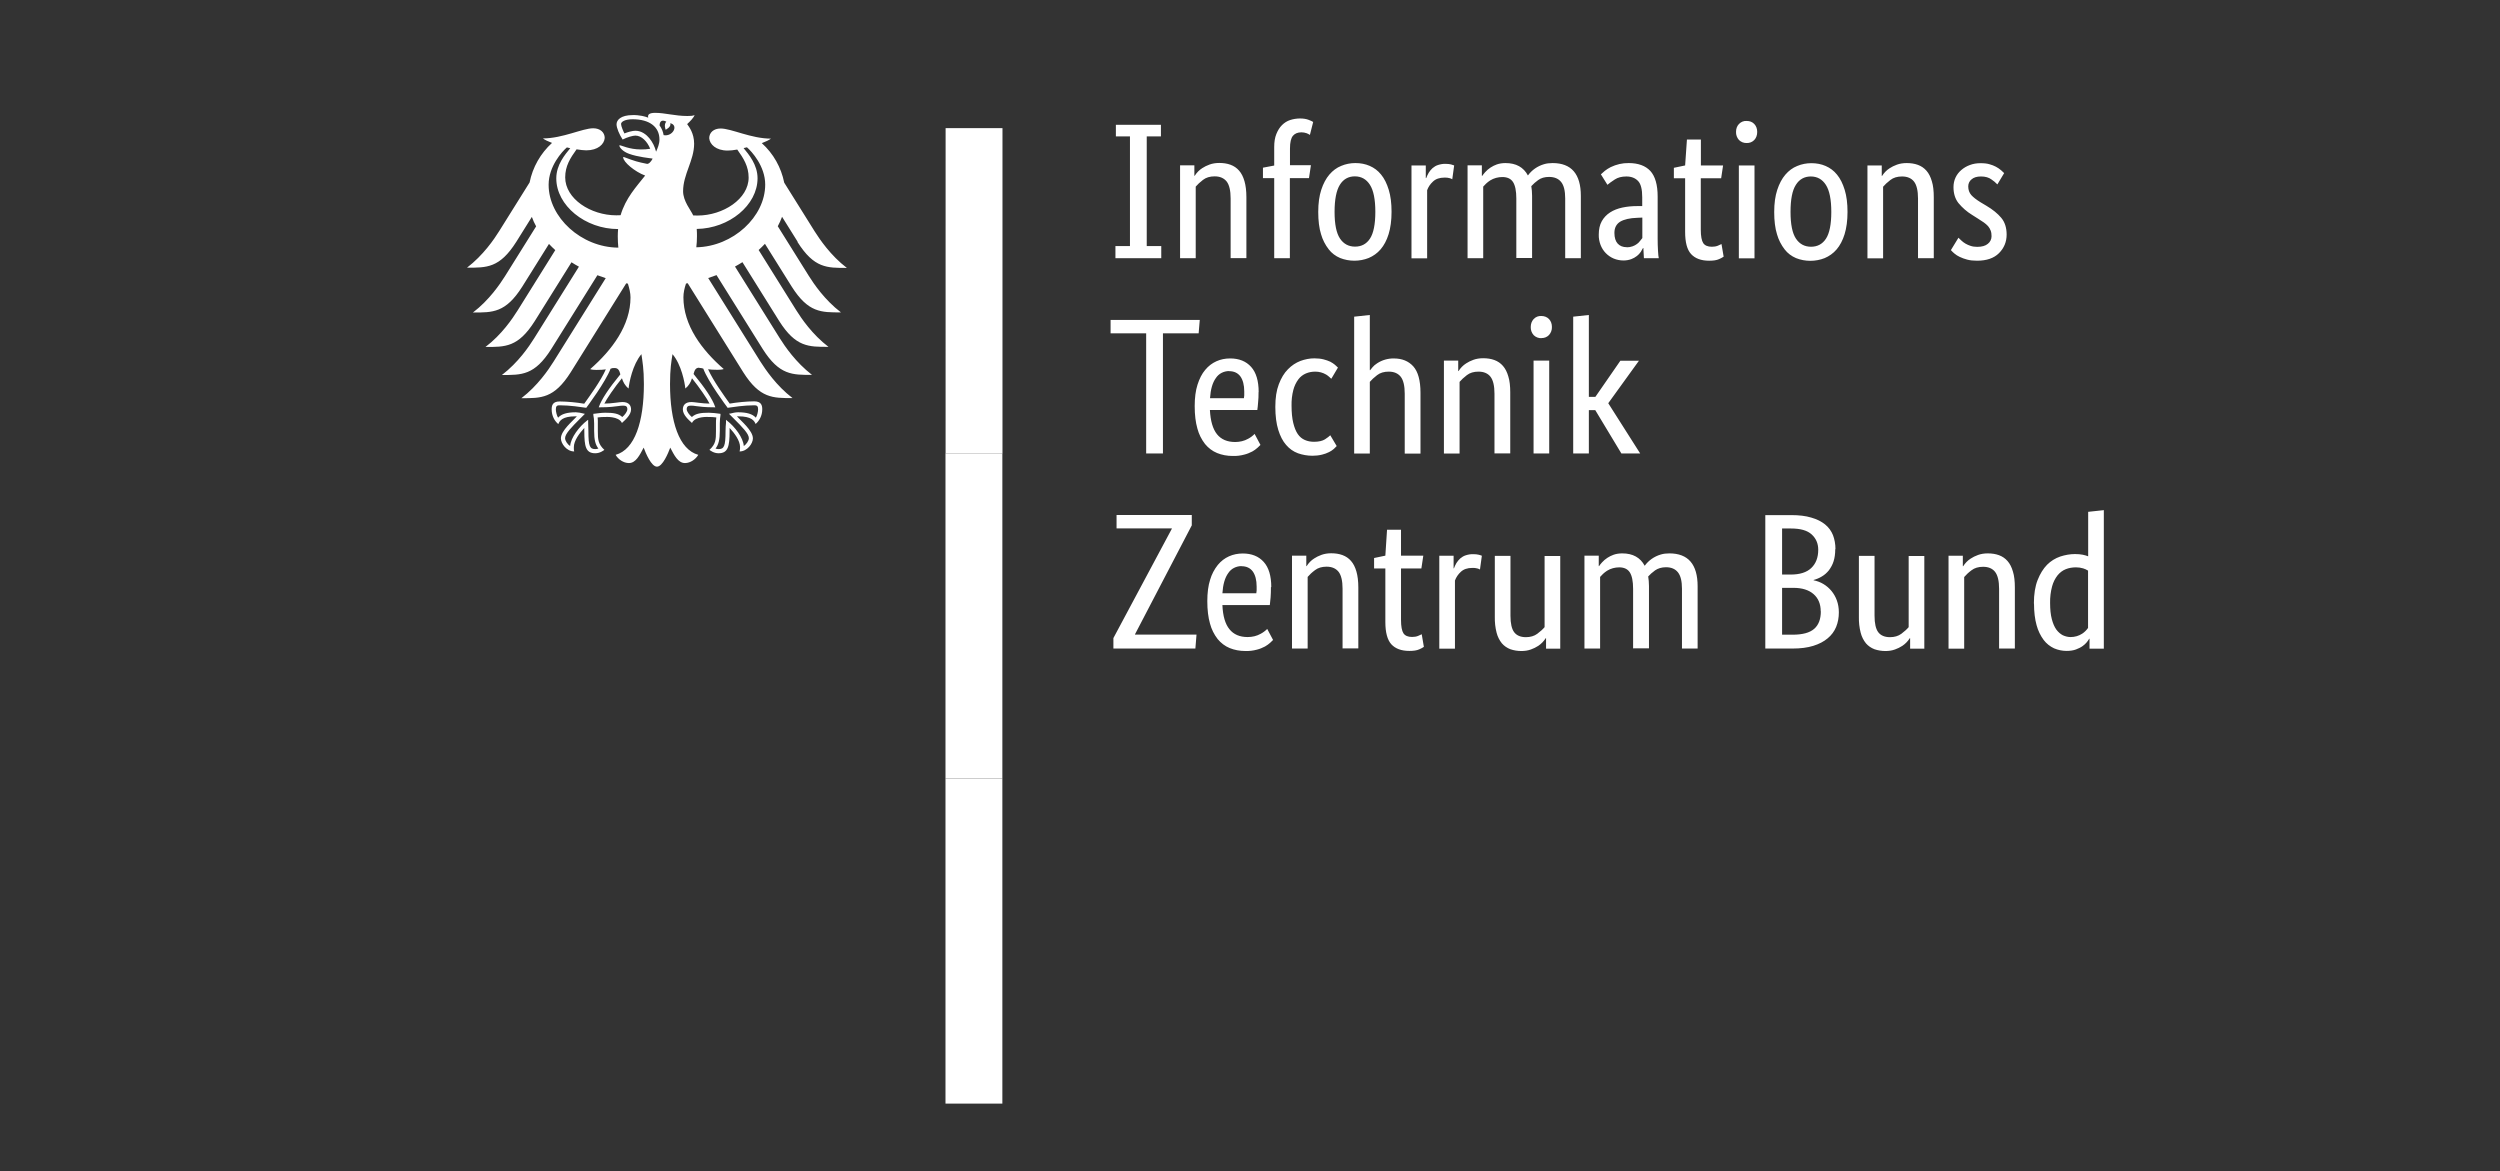
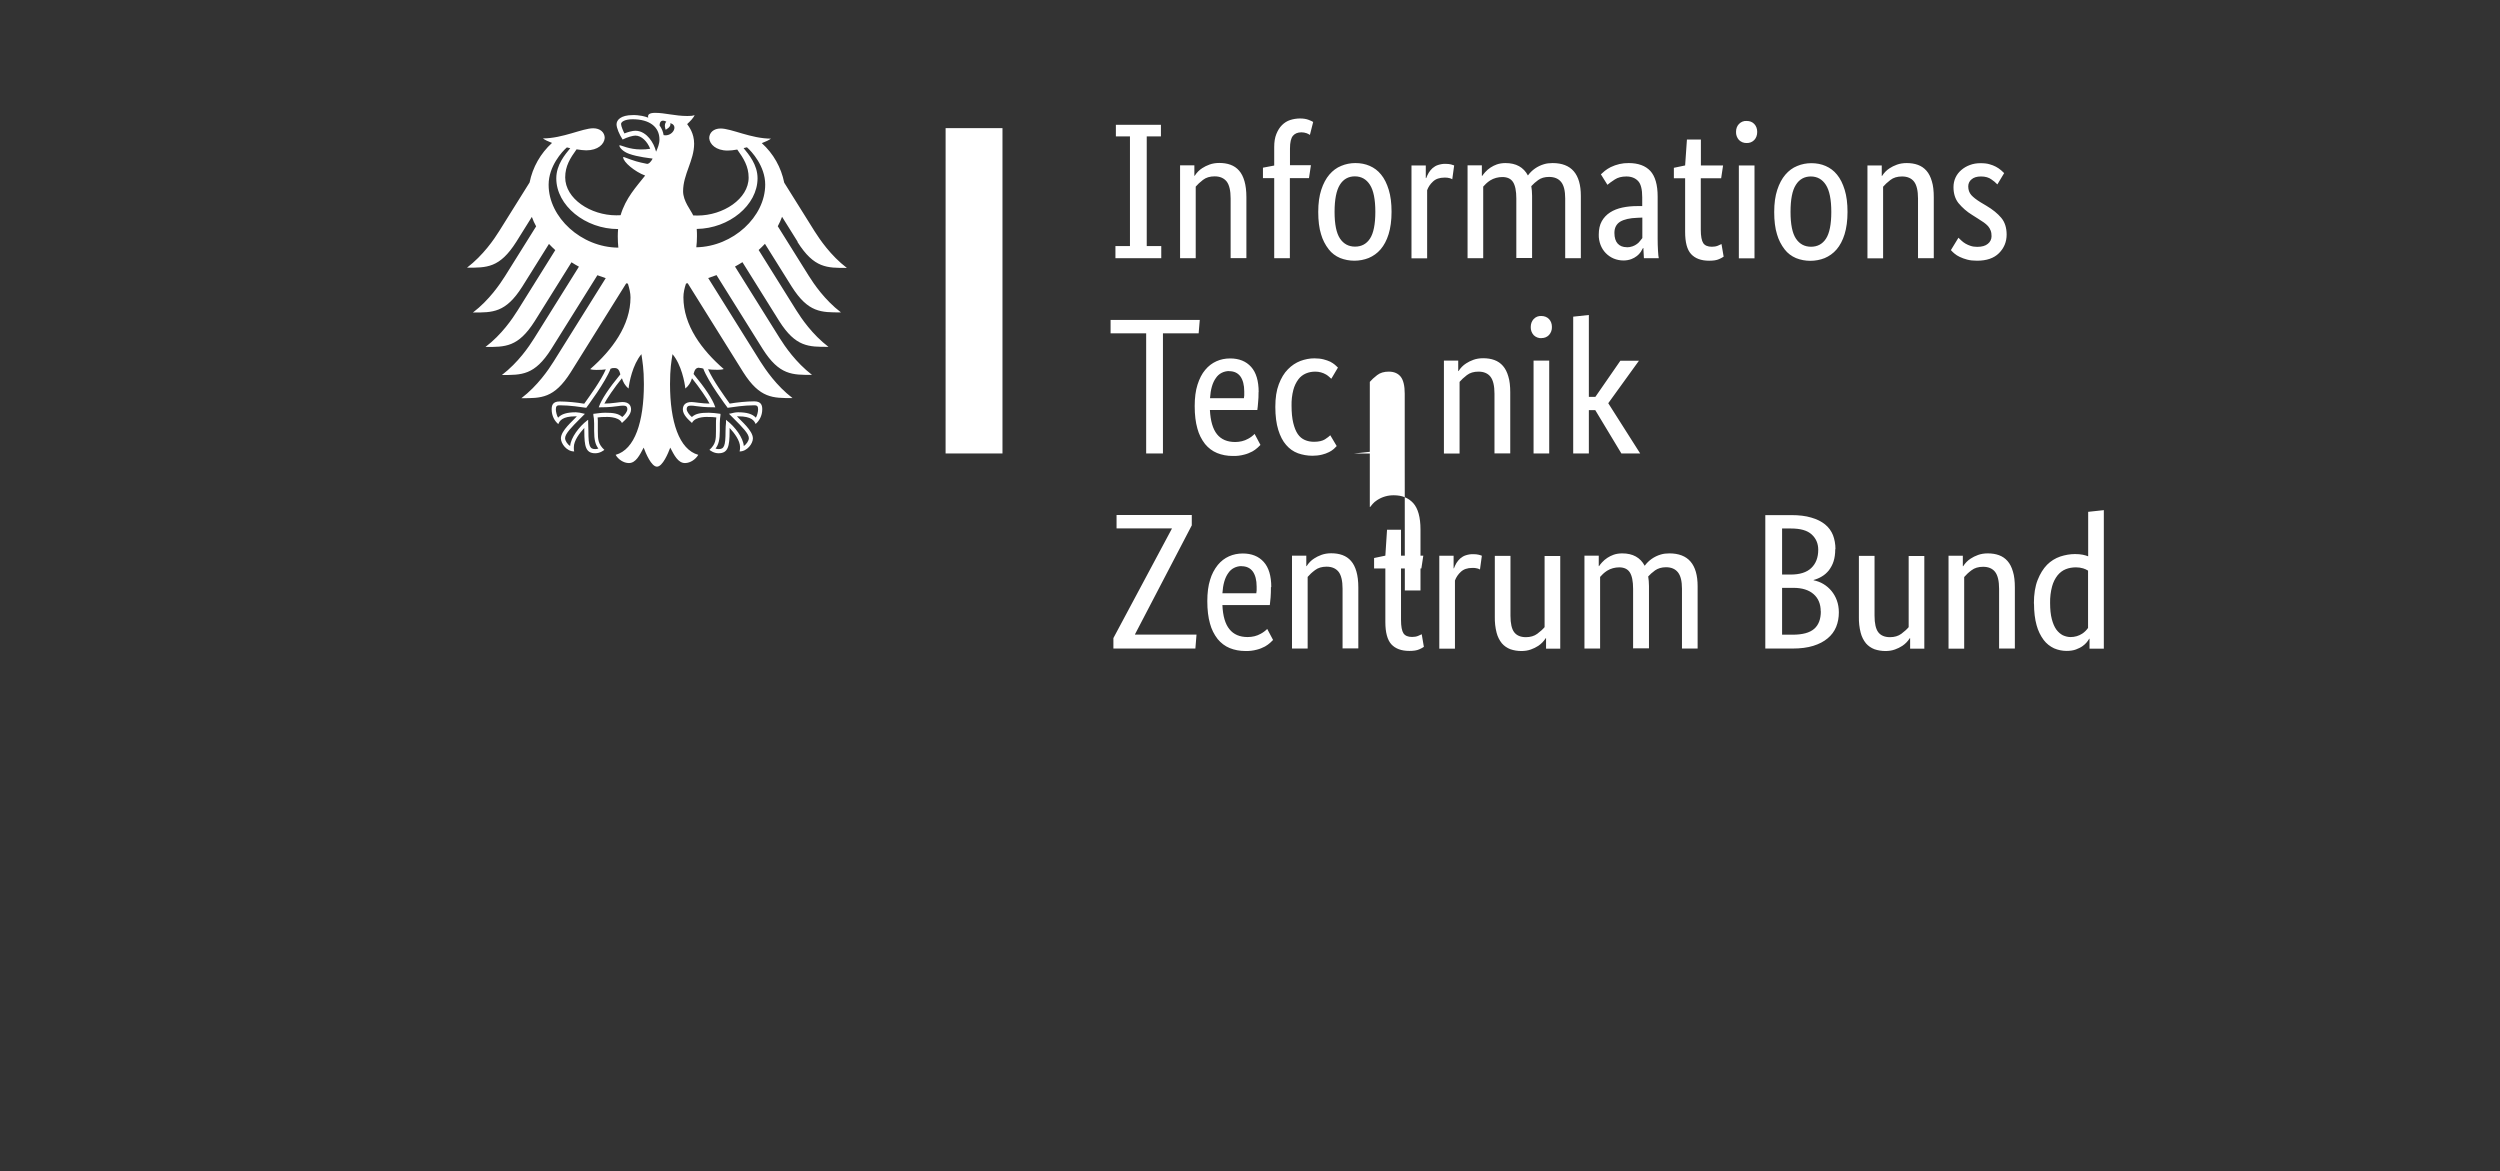
<svg xmlns="http://www.w3.org/2000/svg" id="Ebene_1" viewBox="0 0 222 104">
  <rect x="0" y="0" width="222" height="104" fill="#333333" stroke="none" />
  <defs>
    <style>.cls-1{fill:#fff;stroke-width:0px;}</style>
  </defs>
-   <path class="cls-1" d="m100.35,12.11h-1.26v-1.03h4v1.03h-1.26v9.74h1.29v1.08h-4.07v-1.08h1.29v-9.74Zm8.93,10.82v-5.31c0-.7-.12-1.2-.35-1.5-.24-.3-.59-.46-1.07-.46-.41,0-.76.1-1.03.31-.27.21-.49.41-.65.6v6.36h-1.39v-8.25h1.27v.93h.03c.17-.27.4-.51.67-.68.18-.12.4-.23.65-.32.25-.09.54-.14.86-.14.37,0,.7.05,1,.16.3.11.55.28.76.52.21.24.37.55.48.94.11.38.17.86.17,1.42v5.41h-1.39Zm6.94-7.11h-1.68v7.11h-1.39v-7.11h-1v-.93l1-.19v-1.65c0-.45.06-.83.19-1.15s.29-.58.5-.79c.21-.21.45-.36.72-.45.28-.09.58-.14.88-.14.3,0,.55.04.76.12.21.08.34.14.41.19l-.29,1.15c-.09-.06-.19-.11-.29-.15-.15-.05-.3-.08-.46-.08-.33,0-.58.1-.76.31-.17.21-.26.58-.26,1.13v1.48h1.86l-.17,1.13Zm.84,2.99c0-.76.09-1.41.27-1.96.18-.55.42-1,.72-1.35s.65-.61,1.05-.77c.4-.17.83-.25,1.26-.25.46,0,.88.08,1.27.25.39.17.73.42,1.01.77.29.35.51.8.68,1.35.17.55.25,1.2.25,1.96s-.09,1.43-.26,1.98c-.17.55-.41,1-.71,1.35-.3.35-.66.6-1.06.77-.4.16-.84.24-1.27.24-.44,0-.87-.08-1.27-.24-.4-.17-.75-.43-1.01-.77-.31-.4-.54-.85-.68-1.34-.17-.54-.25-1.21-.25-1.98Zm5.07,0c0-1.1-.16-1.9-.48-2.4s-.77-.75-1.34-.75-1.02.25-1.33.75c-.31.5-.47,1.3-.47,2.4s.16,1.89.48,2.37.77.72,1.34.72,1.02-.24,1.33-.72c.31-.48.47-1.27.47-2.37h0Zm6.82-2.9c-.07-.04-.15-.07-.22-.09-.15-.04-.31-.06-.46-.05-.44,0-.78.12-1.02.35-.25.23-.42.49-.52.77v6.05h-1.39v-8.25h1.27v1.12h.04c.06-.16.13-.32.22-.47.09-.15.21-.29.34-.41.14-.12.3-.22.49-.28.22-.07.45-.11.68-.1.19,0,.35.02.47.05.12.03.21.06.28.09l-.17,1.24Zm5.7,7.03v-5.31c0-.68-.1-1.16-.29-1.46-.19-.3-.51-.45-.95-.45-.38,0-.76.1-1.08.3-.13.08-.25.18-.36.28-.1.1-.19.19-.26.27v6.36h-1.39v-8.25h1.27v.93h.04c.06-.09.14-.2.26-.33.28-.31.64-.54,1.03-.68.23-.08.49-.12.77-.12.94,0,1.6.37,1.99,1.1.35-.48.85-.83,1.43-1,.23-.07.48-.1.76-.1,1.67,0,2.51.97,2.51,2.92v5.53h-1.39v-5.31c0-.68-.12-1.16-.36-1.46-.24-.3-.6-.45-1.07-.45-.39,0-.71.09-.97.28-.22.16-.43.34-.61.54.02.13.04.26.05.4.01.14.02.29.02.45v5.53h-1.39Zm7.32-2.1c0-.48.09-.88.27-1.2.18-.32.43-.58.74-.78.31-.2.67-.34,1.09-.43.42-.09.86-.13,1.33-.13h.43v-.79c0-.7-.12-1.18-.37-1.44-.25-.26-.59-.4-1.04-.4-.41,0-.76.09-1.03.27-.27.18-.49.33-.65.47l-.58-.93c.09-.09.21-.19.35-.31.14-.12.32-.22.52-.33.5-.24,1.04-.37,1.6-.36.85,0,1.49.24,1.92.7.43.47.65,1.23.65,2.27v3.76c0,.36.01.7.03,1.04s.04.56.07.68h-1.32l-.05-.91h-.03c-.06.12-.13.24-.2.35-.1.14-.21.26-.34.36-.15.12-.32.21-.5.28-.22.08-.45.12-.69.12-.31,0-.6-.06-.87-.17-.54-.23-.96-.66-1.17-1.21-.11-.29-.17-.61-.16-.92Zm2.49,1.12c.18,0,.35-.03.52-.09.14-.05.27-.12.39-.21.1-.08.2-.16.27-.27.08-.1.14-.18.2-.25v-1.82l-.45.02c-.66.02-1.17.14-1.51.34-.34.21-.52.54-.52,1,0,.42.1.74.29.95.19.21.46.32.81.32h0Zm8.37-6.13h-1.8v4.57c0,.58.08.98.22,1.19s.4.32.76.32c.21,0,.38-.03.53-.09.15-.06.26-.11.33-.15l.19,1.12c-.13.09-.27.16-.41.22-.22.1-.51.14-.88.14-.71,0-1.24-.2-1.6-.59-.36-.39-.53-1.05-.53-1.97v-4.76h-1v-.93l1-.21.16-2.3h1.24v2.3h1.97l-.17,1.13h0Zm2.97,7.11h-1.39v-8.25h1.39v8.25Zm-.69-10.24c-.26.01-.51-.09-.69-.27-.18-.2-.27-.46-.26-.72,0-.29.09-.52.26-.7.18-.19.43-.29.69-.27.27,0,.5.09.67.27.17.18.26.42.26.7,0,.3-.09.54-.26.72-.17.18-.42.28-.67.27h0Zm2.44,6.12c0-.76.09-1.41.27-1.96.18-.55.42-1,.72-1.35s.65-.61,1.05-.77c.4-.17.83-.25,1.26-.25.46,0,.88.08,1.27.25s.73.42,1.01.77c.29.35.51.8.68,1.35.17.55.25,1.2.25,1.96s-.09,1.43-.26,1.98c-.17.55-.41,1-.71,1.35-.3.35-.66.6-1.06.77-.4.16-.84.24-1.27.24-.44,0-.87-.08-1.27-.24-.4-.17-.75-.43-1.01-.77-.31-.4-.54-.85-.68-1.34-.17-.54-.25-1.21-.25-1.98Zm5.07,0c0-1.1-.16-1.9-.48-2.4s-.77-.75-1.34-.75-1.02.25-1.33.75c-.32.5-.47,1.3-.47,2.4s.16,1.89.48,2.37.77.72,1.34.72,1.02-.24,1.33-.72c.31-.48.47-1.27.47-2.37Zm7.7,4.12v-5.31c0-.7-.12-1.2-.35-1.5-.23-.3-.59-.46-1.07-.46-.41,0-.76.1-1.03.31-.27.21-.49.41-.65.6v6.36h-1.39v-8.25h1.27v.93h.03c.17-.27.4-.51.67-.68.18-.12.4-.23.65-.32.25-.09.54-.14.86-.14.37,0,.7.05,1,.16.3.11.55.28.76.52.21.24.37.55.48.94.12.38.17.86.17,1.42v5.41h-1.39Zm7.03-6.58c-.15-.16-.32-.3-.5-.42-.24-.18-.55-.27-.94-.27-.37,0-.65.09-.84.26-.19.15-.29.38-.29.62,0,.31.09.56.27.77.18.2.45.41.82.64l.52.31c.56.33,1,.69,1.32,1.07.32.38.48.88.48,1.49,0,.65-.23,1.2-.68,1.65-.45.45-1.1.67-1.95.67-.33,0-.63-.03-.88-.1-.23-.06-.45-.14-.66-.24-.17-.08-.33-.18-.47-.3-.11-.09-.21-.19-.31-.3l.67-1.1c.07.07.15.15.25.24.23.22.51.38.82.48.17.06.37.09.6.09.41,0,.73-.09.94-.27.21-.16.33-.41.33-.67,0-.19-.02-.36-.08-.51-.05-.14-.13-.27-.23-.39-.11-.12-.24-.23-.38-.33-.17-.12-.34-.23-.52-.34l-.52-.33c-.46-.28-.87-.64-1.21-1.05-.29-.37-.44-.84-.44-1.41,0-.31.06-.59.18-.85.12-.26.29-.48.51-.67.22-.19.47-.34.77-.45.29-.11.6-.16.94-.16s.6.03.82.1c.37.1.72.28,1.01.53.11.1.2.18.27.25l-.6,1h0Zm-70.92,13.24h-3.16v10.67h-1.49v-10.67h-3.16v-1.19h7.92l-.1,1.19Zm5.33,5.21c0,.36-.01.66-.04.92-.02.26-.04.49-.07.68h-4.21c.05.97.26,1.69.63,2.15.37.46.91.69,1.61.69.41,0,.81-.09,1.16-.29.21-.11.41-.26.57-.43l.52.98c-.06.06-.14.14-.26.25-.14.13-.3.24-.46.33-.23.12-.47.22-.72.28-.33.09-.67.13-1.01.12-.52,0-.98-.09-1.4-.26-.42-.17-.78-.45-1.07-.8-.32-.41-.55-.88-.68-1.37-.16-.56-.24-1.22-.24-2,0-.73.08-1.37.25-1.9.17-.53.39-.97.68-1.31.29-.35.62-.6,1-.77.38-.17.78-.25,1.22-.25.79,0,1.41.25,1.86.75.45.5.67,1.25.67,2.24h0Zm-2.61-1.86c-.47,0-.92.22-1.18.62-.3.41-.47,1.01-.52,1.79h3.01c.01-.08.02-.17.03-.25,0-.12,0-.23,0-.35,0-.57-.12-1.02-.34-1.33-.23-.31-.56-.47-1-.47h0Zm9.05.67c-.05-.05-.11-.1-.16-.15-.09-.08-.18-.15-.28-.21-.29-.17-.62-.26-.96-.26-.29,0-.57.05-.83.16-.26.11-.5.29-.67.52-.21.28-.36.6-.45.94-.12.46-.17.93-.16,1.4,0,.61.05,1.12.15,1.53.1.41.23.74.4.99.17.25.38.42.63.53s.52.16.82.16c.42,0,.75-.08.97-.22s.38-.27.47-.36l.57.96c-.06.07-.14.15-.25.25-.13.11-.27.21-.42.28-.2.1-.41.18-.63.23-.28.07-.56.1-.85.1-.46,0-.89-.08-1.29-.22-.41-.15-.77-.41-1.05-.74-.3-.34-.53-.79-.7-1.34-.17-.55-.26-1.23-.26-2.04s.1-1.46.31-2.01c.21-.55.47-.99.81-1.33.33-.34.7-.58,1.11-.74.41-.15.82-.23,1.23-.23.31,0,.58.03.82.09.23.06.43.13.6.21.17.09.3.18.41.27.11.1.2.18.27.25l-.58.98h0Zm6.54,6.65v-5.31c0-.7-.12-1.2-.35-1.5-.24-.3-.59-.46-1.07-.46-.41,0-.76.1-1.03.31-.27.21-.49.41-.65.6v6.36h-1.39v-12.15l1.39-.15v4.9h.03c.05-.07.12-.16.22-.27.1-.12.23-.23.4-.34.44-.29.96-.44,1.49-.43.72,0,1.29.23,1.72.7.42.47.64,1.25.64,2.34v5.41h-1.39Zm7.97,0v-5.31c0-.7-.12-1.2-.35-1.5-.23-.3-.59-.46-1.07-.46-.41,0-.76.1-1.03.31-.27.21-.49.41-.65.6v6.36h-1.39v-8.25h1.27v.93h.03c.17-.27.4-.51.67-.68.18-.12.4-.23.65-.32.25-.09.54-.14.86-.14.37,0,.7.05,1,.16.3.11.55.28.76.52.21.24.37.55.48.94.12.38.17.86.17,1.42v5.41h-1.39Zm4.86,0h-1.39v-8.25h1.39v8.25Zm-.69-10.24c-.26.01-.51-.09-.69-.27-.18-.2-.27-.46-.26-.72,0-.29.09-.52.26-.71.18-.19.43-.29.69-.27.25,0,.5.09.67.27.17.18.26.42.26.7.01.27-.08.52-.26.72-.17.18-.42.28-.67.27h0Zm5.93,5.77l2.84,4.47h-1.67l-2.32-3.85h-.57v3.85h-1.39v-12.15l1.39-.15v7.27h.58l2.22-3.21h1.65l-2.73,3.78Zm-36.99,10.87l-5.03,9.65v.03h5.46l-.1,1.24h-7.28v-.93l5.19-9.71v-.03h-4.91v-1.19h6.68v.93h0Zm7.04,5.46c0,.36-.01.66-.03.92-.02.26-.05.49-.07.68h-4.21c.04.97.25,1.69.63,2.15.37.46.91.69,1.61.69.41,0,.81-.09,1.16-.29.21-.11.41-.26.58-.43l.52.98-.26.25c-.12.11-.27.22-.46.33-.23.12-.47.22-.72.28-.33.09-.67.13-1.01.12-.52,0-.98-.09-1.4-.26-.42-.17-.78-.45-1.07-.8-.32-.41-.55-.88-.68-1.37-.16-.56-.24-1.22-.24-2,0-.73.08-1.37.25-1.9.14-.48.37-.92.68-1.31.29-.35.62-.6,1-.77.38-.17.8-.25,1.22-.25.79,0,1.41.25,1.86.75.45.5.67,1.25.67,2.24Zm-2.61-1.86c-.47,0-.92.22-1.18.62-.3.41-.47,1.01-.52,1.79h3.01c.01-.08.02-.17.03-.25,0-.12,0-.23,0-.35,0-.57-.12-1.02-.34-1.33-.23-.31-.56-.47-1-.47h0Zm8.97,7.32v-5.31c0-.7-.12-1.2-.35-1.5-.24-.3-.59-.46-1.07-.46-.41,0-.76.1-1.03.31-.27.2-.49.41-.65.6v6.36h-1.39v-8.25h1.27v.93h.03c.17-.27.4-.51.67-.68.18-.12.4-.23.65-.32.25-.09.54-.14.86-.14.37,0,.7.05,1,.16.3.11.55.28.76.52.21.24.37.55.48.94.11.38.17.86.17,1.42v5.41h-1.39Zm6.99-7.11h-1.8v4.57c0,.58.08.98.22,1.19s.4.32.76.32c.21,0,.38-.03.53-.09.15-.06.26-.11.33-.15l.19,1.12c-.13.09-.27.16-.41.22-.22.1-.51.14-.88.14-.71,0-1.24-.2-1.6-.59-.35-.39-.53-1.05-.53-1.97v-4.76h-1v-.93l1-.21.15-2.3h1.24v2.3h1.98s-.17,1.13-.17,1.13Zm5.21.09c-.07-.04-.15-.07-.22-.09-.15-.04-.31-.06-.46-.05-.44,0-.78.12-1.02.35-.23.21-.41.47-.52.77v6.05h-1.39v-8.25h1.27v1.12h.03c.06-.16.13-.32.22-.47.09-.15.21-.29.34-.41.14-.12.3-.22.49-.28.22-.07.45-.11.68-.1.19,0,.35.02.47.05.12.03.22.06.28.09l-.17,1.24h0Zm7.14,7.03h-1.27v-.93h-.03c-.17.27-.39.5-.66.68-.2.13-.42.24-.65.32-.27.1-.56.14-.84.14-.34,0-.67-.05-.99-.16-.29-.11-.55-.29-.75-.52-.22-.27-.38-.59-.47-.94-.12-.46-.17-.94-.16-1.42v-5.41h1.39v5.31c0,.69.11,1.18.33,1.47.22.29.57.44,1.04.44.4,0,.74-.1,1.01-.3.27-.2.49-.4.65-.59v-6.32h1.39v8.25Zm6.46,0v-5.31c0-.68-.1-1.16-.29-1.46-.19-.3-.51-.45-.94-.45-.38,0-.76.1-1.08.3-.13.08-.25.18-.36.28-.1.1-.19.19-.26.27v6.36h-1.39v-8.25h1.27v.93h.03c.06-.09.14-.2.26-.33.28-.31.64-.54,1.03-.68.23-.08.49-.12.77-.12.94,0,1.6.37,1.99,1.1.35-.48.85-.83,1.43-1,.23-.07.48-.1.76-.1,1.67,0,2.51.97,2.51,2.92v5.53h-1.39v-5.31c0-.68-.12-1.16-.36-1.46-.24-.3-.59-.45-1.06-.45-.39,0-.71.1-.97.28-.26.19-.46.37-.61.54.02.13.04.26.05.4.01.14.02.29.02.45v5.53h-1.39Zm17.95-8.83c0,.41-.05.77-.15,1.08-.09.29-.24.56-.42.8-.18.22-.38.4-.62.54-.23.14-.47.24-.73.31v.03c.31.06.6.17.87.33.55.33.97.84,1.19,1.45.12.33.18.68.18,1.07,0,.47-.08.9-.24,1.29-.16.39-.42.74-.75,1.01-.34.29-.77.51-1.28.67s-1.13.24-1.84.24h-2.42v-11.85h2.29c.7,0,1.3.07,1.79.22.5.14.91.35,1.23.61.32.26.55.58.7.95.14.37.22.79.22,1.25Zm-1.51.05c0-.55-.19-1-.58-1.36s-1-.53-1.84-.53h-.79v4.09h.77c.8,0,1.41-.19,1.82-.58.41-.39.62-.93.62-1.62Zm.22,5.46c0-.64-.21-1.15-.63-1.52-.42-.37-1.02-.56-1.79-.56h-1.01v4.16h.93c.88,0,1.52-.17,1.92-.52.4-.35.59-.87.59-1.55Zm9.21,3.32h-1.27v-.93h-.03c-.17.27-.39.5-.66.68-.2.13-.42.24-.65.32-.27.1-.56.14-.84.14-.34,0-.67-.05-.99-.16-.29-.11-.55-.29-.75-.52-.22-.27-.38-.59-.47-.94-.12-.46-.17-.94-.16-1.42v-5.41h1.39v5.31c0,.69.11,1.18.33,1.47.22.29.57.44,1.04.44.4,0,.74-.1,1.01-.3.27-.2.49-.4.65-.59v-6.32h1.39v8.25Zm6.63,0v-5.31c0-.7-.12-1.2-.35-1.5-.23-.3-.59-.46-1.07-.46-.41,0-.76.1-1.03.31-.27.2-.49.41-.65.6v6.36h-1.39v-8.25h1.27v.93h.03c.17-.27.4-.51.67-.68.18-.12.4-.23.65-.32.25-.09.54-.14.86-.14.37,0,.7.05,1,.16.3.11.55.28.76.52.21.24.37.55.48.94.12.38.17.86.17,1.42v5.41h-1.39Zm3.09-4c0-.84.11-1.53.33-2.09.22-.56.5-1.01.84-1.36.33-.33.73-.58,1.17-.73.43-.14.87-.22,1.31-.22.26,0,.49.02.69.06.19.04.36.09.48.14v-3.95l1.39-.15v12.3h-1.27v-.88h-.03c-.14.25-.33.47-.57.64-.16.12-.36.22-.6.31-.24.09-.52.13-.84.13-.38,0-.76-.08-1.11-.23-.36-.17-.68-.42-.92-.74-.29-.39-.5-.83-.63-1.31-.15-.53-.23-1.18-.23-1.93h0Zm3.26,2.97c.37,0,.72-.1,1.03-.3.2-.13.38-.31.52-.51v-5.09c-.14-.09-.28-.15-.44-.2-.2-.06-.41-.09-.63-.09-.32,0-.62.05-.9.16s-.52.29-.73.54c-.23.29-.39.62-.49.98-.13.48-.19.98-.18,1.48,0,.57.05,1.05.15,1.43.1.38.23.69.4.93.17.23.37.4.58.51.22.1.45.16.69.16ZM61.83,21.98c.04-.32.06-.66.06-1,0-.19,0-.4-.02-.65,2.88-.04,5.4-2.11,5.4-4.5,0-1.21-.79-2.13-1.24-2.68l.3-.07c.42.37,1.62,1.67,1.62,3.31,0,2.86-2.86,5.51-6.12,5.57m-2.9-9.96c-.05-.31-.17-.6-.36-.86.01-.29.13-.57.6-.34-.25.26-.06.72-.06.72,0,0,.52-.24.41-.58.77.18.22,1.22-.59,1.06m-.67,1.47c-.11-.44-.31-.85-.6-1.2-.25-.3-.67-.66-1.24-.66-.26,0-.69.12-.97.24-.1-.19-.3-.64-.3-.84s.35-.42,1.03-.42c1.49,0,2.38.67,2.38,1.8,0,.4-.16.76-.3,1.08m3.83,19.2c.12,0,.24.02.36.06.43,1.17,2.08,3.37,2.15,3.46v.02s.04,0,.04,0c.41-.06,1.44-.22,2.31-.22h.02c.09,0,.2,0,.27.07.06.06.08.15.08.29,0,.22-.09.58-.2.74-.3-.33-.8-.48-1.58-.48-.24,0-.52.07-.67.11h-.06s-.07.03-.07.03l.45.45c.7.7,1.31,1.31,1.31,1.71,0,.24-.24.56-.45.7-.05-.74-.79-1.73-1.52-2.28l-.06-.05v.26c-.02.18-.04.44-.04.72,0,1.4-.14,1.62-.63,1.62-.09,0-.18-.02-.26-.05.27-.34.38-.79.38-1.57v-.36s0-.29,0-.29c0-.32.03-.56.06-.75v-.11s-.06-.01-.06-.01c-.32-.05-.65-.08-.97-.09-.69,0-1.17.06-1.51.38-.23-.18-.46-.5-.46-.69,0-.29.18-.32.42-.32.12,0,.23.02.39.04.3.04.75.11,1.67.11h.06l-.02-.06c-.23-.67-.88-1.65-1.91-2.9.09-.34.18-.56.51-.56m-8.91,3.46l-.02.06h.06c.92,0,1.37-.07,1.67-.11.16-.02.27-.04.39-.04.24,0,.42.02.42.32,0,.2-.23.51-.45.69-.34-.32-.81-.38-1.51-.38-.32,0-.75.06-.98.09h-.04s-.04.01-.04.01v.11c.04.19.07.43.07.75v.29s0,.36,0,.36c0,.79.11,1.23.38,1.57-.08.03-.17.04-.26.05-.49,0-.63-.21-.63-1.62,0-.28-.01-.55-.02-.72v-.26s-.08.05-.08.05c-.72.55-1.47,1.54-1.52,2.28-.22-.14-.45-.46-.45-.7,0-.4.61-1.01,1.31-1.71l.4-.4.05-.05-.13-.03c-.22-.06-.44-.1-.67-.11-.79,0-1.28.15-1.58.48-.11-.16-.2-.53-.2-.74,0-.14.03-.24.08-.29.07-.07.17-.07.27-.07h.02c.87,0,1.9.16,2.31.22h.02s.01-.01.01-.01c.07-.09,1.72-2.3,2.15-3.46.11-.05.23-.07.36-.06.32,0,.42.22.51.56-1.03,1.25-1.68,2.23-1.91,2.9m-4.46-19.74c0-1.64,1.2-2.95,1.62-3.31l.3.07c-.45.55-1.24,1.46-1.24,2.68,0,2.41,2.57,4.5,5.49,4.5-.02.21-.03.42-.03.65,0,.36.02.69.05,1-3.29-.02-6.19-2.69-6.19-5.57m22.1,5.07c1.48,2.34,2.63,2.3,4.38,2.3-1.45-1.11-2.4-2.53-2.86-3.25l-2.7-4.32c-.27-1.35-.96-2.58-1.99-3.51.35-.13.64-.27.81-.4-1.76,0-3.51-.9-4.47-.9-.62,0-1.01.37-1.01.86.04.54.6,1.1,1.63,1.1.23,0,.53-.03.86-.09.56.78,1.01,1.49,1.01,2.49,0,1.89-2.26,3.37-4.54,3.37-.13,0-.25,0-.38-.01-.21-.47-.9-1.26-.9-2.15,0-1.5.98-2.73.98-4.22,0-.93-.45-1.5-.62-1.74.28-.26.59-.58.66-.8-.16.07-.36.08-.64.08-1.09,0-1.99-.28-2.86-.28-.5,0-.63.15-.63.3,0,.05,0,.11.02.13-.18-.07-.37-.12-.56-.16-.27-.05-.55-.08-.83-.07-1.06,0-1.43.44-1.43.82,0,.32.25.91.54,1.35.41-.21.91-.35,1.13-.35.56,0,1.06.53,1.32,1.17-.38.05-.45.06-.83.06-1.03,0-1.73-.37-1.87-.37-.01,0-.04,0-.04.03,0,.14.29.53.87.73.76.28,1.89.39,2.08.42,0,.03-.19.39-.41.46-.04.01-.09.02-.13,0-.79-.16-1.01-.22-2.02-.6-.03-.01-.05,0-.05.04,0,.4,1.03,1.27,1.95,1.61-.77.98-1.73,1.99-2.18,3.52-.13,0-.25.01-.38.01-2.28,0-4.54-1.47-4.54-3.37,0-1.01.45-1.71,1.01-2.49.33.05.63.09.86.09,1.04,0,1.6-.55,1.64-1.1,0-.49-.4-.86-1.02-.86-.96,0-2.71.9-4.47.9.17.13.46.27.81.4-1.02.93-1.72,2.16-1.99,3.51l-2.7,4.32c-.45.72-1.41,2.14-2.86,3.25,1.75,0,2.9.04,4.38-2.3l1.38-2.21c.1.29.23.57.38.84l-2.75,4.4c-.46.73-1.41,2.14-2.86,3.25,1.75,0,2.9.04,4.38-2.3l2.37-3.79c.18.19.36.37.56.55l-3.34,5.35c-.46.73-1.4,2.14-2.86,3.25,1.75,0,2.9.04,4.38-2.3l3.26-5.22c.22.14.43.27.66.39l-3.98,6.37c-.46.73-1.4,2.13-2.86,3.25,1.75,0,2.9.04,4.38-2.3l4.1-6.56c.24.09.49.18.74.26l-4.63,7.41c-.45.72-1.42,2.15-2.86,3.25,1.75,0,2.9.04,4.38-2.3l4.93-7.9c.05,0,.1.02.15.03.13.43.23.83.23,1.22,0,2.48-1.63,4.67-3.58,6.37.13.05.34.07.54.07.4,0,.66-.02.85-.05-.45,1.03-1.43,2.36-1.92,3.05-.72-.12-1.45-.19-2.18-.2-.64,0-.71.37-.71.71,0,.58.27,1.04.59,1.3.12-.3.36-.69,1.53-.69h.12c-.34.39-1.42,1.26-1.42,1.96,0,.46.51,1.16,1.18,1.16-.04-.15-.03-.29-.03-.39,0-.57.5-1.23.93-1.7-.01.14,0,.12,0,.29,0,1.34.12,1.96.97,1.96.42,0,.71-.23.81-.3-.55-.51-.58-.91-.58-1.66v-.65c.01-.19,0-.38-.02-.57.3-.04.43-.04.66-.04,0,0,1.21-.1,1.5.53.33-.3.81-.73.81-1.2,0-.31-.15-.66-.77-.66-.24,0-.98.14-1.6.14.17-.37.91-1.46,1.56-2.25.1.31.25.64.59.91.05-.51.35-2.11,1.14-3.05.09.64.22,1.29.22,2.66,0,3.34-.8,5.81-2.51,6.28.22.39.69.73,1.18.73.62,0,.96-.71,1.31-1.37.18.49.68,1.69,1.18,1.69s1-1.2,1.18-1.69c.35.67.69,1.37,1.31,1.37.49,0,.96-.35,1.18-.73-1.7-.47-2.51-2.94-2.51-6.28,0-1.37.12-2.02.22-2.66.8.94,1.09,2.55,1.14,3.05.29-.23.49-.55.59-.91.64.79,1.39,1.88,1.56,2.25-.62,0-1.37-.14-1.6-.14-.62,0-.77.35-.77.66,0,.47.48.9.81,1.2.29-.63,1.5-.53,1.5-.53.23,0,.36,0,.66.04-.03.16-.03.39-.03.57v.65c0,.75-.02,1.15-.58,1.66.1.07.39.3.81.3.85,0,.98-.62.98-1.96,0-.16,0-.15,0-.29.43.46.93,1.13.93,1.7,0,.1,0,.24-.04.39.67,0,1.18-.7,1.18-1.16,0-.7-1.08-1.57-1.42-1.96h.12c1.18,0,1.42.39,1.54.68.31-.26.59-.72.59-1.3,0-.33-.07-.71-.71-.71s-1.54.09-2.18.2c-.49-.69-1.46-2.02-1.92-3.05.18.03.44.05.85.05.2,0,.42-.02.54-.07-1.95-1.69-3.58-3.88-3.58-6.37,0-.4.09-.8.23-1.22.05-.01.1-.02.15-.03l4.93,7.9c1.48,2.34,2.64,2.3,4.38,2.3-1.44-1.1-2.4-2.53-2.86-3.25l-4.63-7.41c.25-.08.5-.17.74-.26l4.1,6.56c1.48,2.34,2.64,2.3,4.38,2.3-1.45-1.12-2.4-2.52-2.86-3.25l-3.98-6.37c.23-.12.45-.26.66-.39l3.26,5.22c1.48,2.34,2.63,2.3,4.38,2.3-1.45-1.11-2.4-2.52-2.86-3.25l-3.34-5.35c.2-.18.38-.36.56-.55l2.37,3.79c1.48,2.34,2.63,2.3,4.38,2.3-1.45-1.11-2.4-2.52-2.86-3.25l-2.75-4.4c.15-.27.27-.55.38-.84l1.38,2.21Zm18.2,18.78h-5.05V11.38h5.05v28.87Z" />
-   <path class="cls-1" d="m89.01,69.13h-5.05v-28.87h5.05v28.87Z" />
-   <path class="cls-1" d="m89.01,98h-5.05v-28.87h5.05v28.87Z" />
+   <path class="cls-1" d="m100.35,12.11h-1.26v-1.03h4v1.03h-1.26v9.74h1.29v1.08h-4.07v-1.08h1.29v-9.74Zm8.93,10.82v-5.31c0-.7-.12-1.2-.35-1.5-.24-.3-.59-.46-1.07-.46-.41,0-.76.1-1.03.31-.27.21-.49.41-.65.6v6.36h-1.39v-8.25h1.27v.93h.03c.17-.27.4-.51.67-.68.18-.12.4-.23.65-.32.25-.09.54-.14.86-.14.37,0,.7.05,1,.16.3.11.55.28.76.52.21.24.37.55.48.94.11.38.17.86.17,1.42v5.41h-1.39Zm6.94-7.11h-1.68v7.11h-1.39v-7.11h-1v-.93l1-.19v-1.65c0-.45.06-.83.19-1.15s.29-.58.5-.79c.21-.21.45-.36.72-.45.28-.09.58-.14.88-.14.3,0,.55.04.76.12.21.08.34.14.41.19l-.29,1.15c-.09-.06-.19-.11-.29-.15-.15-.05-.3-.08-.46-.08-.33,0-.58.1-.76.31-.17.21-.26.58-.26,1.13v1.48h1.86l-.17,1.13Zm.84,2.99c0-.76.09-1.41.27-1.96.18-.55.42-1,.72-1.35s.65-.61,1.05-.77c.4-.17.83-.25,1.26-.25.46,0,.88.08,1.27.25.39.17.73.42,1.01.77.29.35.51.8.68,1.35.17.55.25,1.2.25,1.96s-.09,1.43-.26,1.98c-.17.55-.41,1-.71,1.35-.3.35-.66.6-1.06.77-.4.16-.84.24-1.27.24-.44,0-.87-.08-1.27-.24-.4-.17-.75-.43-1.01-.77-.31-.4-.54-.85-.68-1.34-.17-.54-.25-1.21-.25-1.98Zm5.07,0c0-1.1-.16-1.9-.48-2.4s-.77-.75-1.34-.75-1.02.25-1.33.75c-.31.5-.47,1.3-.47,2.4s.16,1.89.48,2.37.77.72,1.34.72,1.02-.24,1.33-.72c.31-.48.47-1.27.47-2.37h0Zm6.82-2.9c-.07-.04-.15-.07-.22-.09-.15-.04-.31-.06-.46-.05-.44,0-.78.12-1.02.35-.25.23-.42.49-.52.77v6.05h-1.39v-8.25h1.27v1.12h.04c.06-.16.13-.32.22-.47.09-.15.21-.29.34-.41.14-.12.3-.22.49-.28.22-.07.45-.11.68-.1.19,0,.35.02.47.05.12.03.21.06.28.09l-.17,1.24Zm5.7,7.03v-5.31c0-.68-.1-1.16-.29-1.46-.19-.3-.51-.45-.95-.45-.38,0-.76.1-1.08.3-.13.08-.25.18-.36.28-.1.1-.19.19-.26.27v6.36h-1.39v-8.25h1.27v.93h.04c.06-.09.14-.2.26-.33.28-.31.64-.54,1.03-.68.23-.08.49-.12.77-.12.94,0,1.6.37,1.99,1.1.35-.48.85-.83,1.43-1,.23-.07.48-.1.76-.1,1.67,0,2.51.97,2.51,2.92v5.53h-1.39v-5.31c0-.68-.12-1.16-.36-1.46-.24-.3-.6-.45-1.07-.45-.39,0-.71.09-.97.28-.22.16-.43.34-.61.54.02.13.04.26.05.4.01.14.02.29.02.45v5.53h-1.39Zm7.32-2.1c0-.48.09-.88.27-1.2.18-.32.43-.58.74-.78.31-.2.67-.34,1.09-.43.42-.09.86-.13,1.33-.13h.43v-.79c0-.7-.12-1.18-.37-1.44-.25-.26-.59-.4-1.04-.4-.41,0-.76.09-1.03.27-.27.18-.49.33-.65.47l-.58-.93c.09-.09.21-.19.35-.31.14-.12.32-.22.52-.33.5-.24,1.04-.37,1.6-.36.85,0,1.49.24,1.92.7.43.47.65,1.23.65,2.27v3.76c0,.36.01.7.03,1.04s.04.56.07.68h-1.32l-.05-.91h-.03c-.06.12-.13.24-.2.35-.1.14-.21.26-.34.36-.15.12-.32.21-.5.28-.22.08-.45.12-.69.12-.31,0-.6-.06-.87-.17-.54-.23-.96-.66-1.17-1.21-.11-.29-.17-.61-.16-.92Zm2.49,1.12c.18,0,.35-.03.52-.09.14-.05.27-.12.39-.21.1-.08.2-.16.27-.27.08-.1.14-.18.2-.25v-1.82l-.45.02c-.66.02-1.17.14-1.51.34-.34.21-.52.54-.52,1,0,.42.1.74.29.95.19.21.46.32.81.32h0Zm8.37-6.13h-1.8v4.57c0,.58.08.98.22,1.19s.4.32.76.32c.21,0,.38-.03.53-.09.15-.06.26-.11.33-.15l.19,1.12c-.13.09-.27.16-.41.22-.22.1-.51.14-.88.14-.71,0-1.24-.2-1.6-.59-.36-.39-.53-1.05-.53-1.97v-4.76h-1v-.93l1-.21.16-2.3h1.24v2.3h1.97l-.17,1.13h0Zm2.97,7.11h-1.39v-8.25h1.39v8.25Zm-.69-10.24c-.26.01-.51-.09-.69-.27-.18-.2-.27-.46-.26-.72,0-.29.09-.52.26-.7.18-.19.43-.29.69-.27.27,0,.5.09.67.27.17.18.26.42.26.7,0,.3-.09.54-.26.72-.17.18-.42.28-.67.27h0Zm2.44,6.12c0-.76.09-1.41.27-1.96.18-.55.42-1,.72-1.35s.65-.61,1.05-.77c.4-.17.83-.25,1.26-.25.46,0,.88.08,1.27.25s.73.42,1.01.77c.29.35.51.8.68,1.35.17.55.25,1.2.25,1.96s-.09,1.43-.26,1.98c-.17.55-.41,1-.71,1.35-.3.35-.66.6-1.06.77-.4.16-.84.24-1.27.24-.44,0-.87-.08-1.27-.24-.4-.17-.75-.43-1.01-.77-.31-.4-.54-.85-.68-1.34-.17-.54-.25-1.21-.25-1.98Zm5.07,0c0-1.1-.16-1.9-.48-2.4s-.77-.75-1.34-.75-1.02.25-1.33.75c-.32.5-.47,1.3-.47,2.4s.16,1.89.48,2.37.77.72,1.34.72,1.02-.24,1.33-.72c.31-.48.47-1.27.47-2.37Zm7.7,4.12v-5.31c0-.7-.12-1.2-.35-1.5-.23-.3-.59-.46-1.07-.46-.41,0-.76.1-1.03.31-.27.21-.49.41-.65.6v6.36h-1.39v-8.25h1.27v.93h.03c.17-.27.4-.51.67-.68.18-.12.4-.23.65-.32.25-.09.54-.14.86-.14.37,0,.7.05,1,.16.3.11.55.28.76.52.21.24.37.55.48.94.12.38.17.86.17,1.42v5.41h-1.39Zm7.03-6.58c-.15-.16-.32-.3-.5-.42-.24-.18-.55-.27-.94-.27-.37,0-.65.09-.84.26-.19.15-.29.38-.29.62,0,.31.09.56.27.77.18.2.45.41.82.64l.52.31c.56.33,1,.69,1.32,1.07.32.38.48.88.48,1.49,0,.65-.23,1.2-.68,1.65-.45.45-1.1.67-1.95.67-.33,0-.63-.03-.88-.1-.23-.06-.45-.14-.66-.24-.17-.08-.33-.18-.47-.3-.11-.09-.21-.19-.31-.3l.67-1.1c.07.07.15.15.25.24.23.22.51.38.82.48.17.06.37.09.6.09.41,0,.73-.09.94-.27.21-.16.33-.41.33-.67,0-.19-.02-.36-.08-.51-.05-.14-.13-.27-.23-.39-.11-.12-.24-.23-.38-.33-.17-.12-.34-.23-.52-.34l-.52-.33c-.46-.28-.87-.64-1.21-1.05-.29-.37-.44-.84-.44-1.41,0-.31.06-.59.18-.85.12-.26.29-.48.51-.67.22-.19.47-.34.77-.45.29-.11.6-.16.94-.16s.6.03.82.1c.37.1.72.28,1.01.53.11.1.2.18.27.25l-.6,1h0Zm-70.92,13.24h-3.16v10.67h-1.49v-10.67h-3.16v-1.19h7.92l-.1,1.19Zm5.33,5.21c0,.36-.01.66-.04.92-.02.26-.04.49-.07.68h-4.21c.05.97.26,1.69.63,2.15.37.46.91.69,1.61.69.41,0,.81-.09,1.16-.29.21-.11.41-.26.57-.43l.52.98c-.06.06-.14.14-.26.25-.14.13-.3.24-.46.33-.23.12-.47.22-.72.28-.33.09-.67.13-1.01.12-.52,0-.98-.09-1.4-.26-.42-.17-.78-.45-1.07-.8-.32-.41-.55-.88-.68-1.37-.16-.56-.24-1.22-.24-2,0-.73.08-1.37.25-1.9.17-.53.39-.97.68-1.31.29-.35.62-.6,1-.77.38-.17.78-.25,1.22-.25.79,0,1.41.25,1.86.75.45.5.67,1.25.67,2.24h0Zm-2.61-1.86c-.47,0-.92.22-1.18.62-.3.41-.47,1.01-.52,1.79h3.01c.01-.08.02-.17.03-.25,0-.12,0-.23,0-.35,0-.57-.12-1.02-.34-1.33-.23-.31-.56-.47-1-.47h0Zm9.05.67c-.05-.05-.11-.1-.16-.15-.09-.08-.18-.15-.28-.21-.29-.17-.62-.26-.96-.26-.29,0-.57.05-.83.16-.26.11-.5.29-.67.52-.21.28-.36.6-.45.94-.12.46-.17.93-.16,1.4,0,.61.05,1.12.15,1.53.1.41.23.74.4.99.17.25.38.42.63.53s.52.16.82.16c.42,0,.75-.08.97-.22s.38-.27.47-.36l.57.96c-.06.07-.14.15-.25.25-.13.11-.27.21-.42.28-.2.1-.41.18-.63.23-.28.07-.56.1-.85.1-.46,0-.89-.08-1.29-.22-.41-.15-.77-.41-1.05-.74-.3-.34-.53-.79-.7-1.34-.17-.55-.26-1.23-.26-2.04s.1-1.46.31-2.01c.21-.55.47-.99.81-1.33.33-.34.7-.58,1.11-.74.41-.15.82-.23,1.23-.23.31,0,.58.03.82.09.23.06.43.13.6.21.17.09.3.18.41.27.11.1.2.18.27.25l-.58.98h0Zm6.54,6.65v-5.31c0-.7-.12-1.2-.35-1.5-.24-.3-.59-.46-1.07-.46-.41,0-.76.1-1.03.31-.27.21-.49.41-.65.6v6.36h-1.39l1.39-.15v4.9h.03c.05-.07.12-.16.22-.27.1-.12.23-.23.4-.34.44-.29.96-.44,1.49-.43.72,0,1.29.23,1.72.7.42.47.64,1.25.64,2.34v5.41h-1.39Zm7.97,0v-5.31c0-.7-.12-1.2-.35-1.5-.23-.3-.59-.46-1.07-.46-.41,0-.76.1-1.03.31-.27.21-.49.41-.65.6v6.36h-1.39v-8.25h1.27v.93h.03c.17-.27.4-.51.67-.68.18-.12.4-.23.65-.32.25-.09.54-.14.86-.14.37,0,.7.05,1,.16.3.11.55.28.76.52.21.24.37.55.48.94.12.38.17.86.17,1.42v5.41h-1.39Zm4.86,0h-1.39v-8.25h1.39v8.25Zm-.69-10.24c-.26.01-.51-.09-.69-.27-.18-.2-.27-.46-.26-.72,0-.29.09-.52.26-.71.18-.19.43-.29.69-.27.25,0,.5.09.67.27.17.18.26.42.26.7.01.27-.08.52-.26.72-.17.18-.42.28-.67.27h0Zm5.93,5.77l2.84,4.47h-1.67l-2.32-3.85h-.57v3.85h-1.39v-12.15l1.39-.15v7.27h.58l2.22-3.21h1.65l-2.73,3.78Zm-36.99,10.87l-5.03,9.65v.03h5.46l-.1,1.24h-7.28v-.93l5.19-9.71v-.03h-4.91v-1.19h6.68v.93h0Zm7.04,5.46c0,.36-.01.66-.03.92-.02.26-.05.49-.07.68h-4.21c.04.97.25,1.69.63,2.15.37.46.91.69,1.61.69.41,0,.81-.09,1.16-.29.21-.11.41-.26.58-.43l.52.98-.26.25c-.12.11-.27.22-.46.33-.23.12-.47.22-.72.28-.33.09-.67.13-1.01.12-.52,0-.98-.09-1.4-.26-.42-.17-.78-.45-1.07-.8-.32-.41-.55-.88-.68-1.37-.16-.56-.24-1.22-.24-2,0-.73.08-1.37.25-1.9.14-.48.37-.92.68-1.31.29-.35.62-.6,1-.77.38-.17.8-.25,1.22-.25.79,0,1.41.25,1.86.75.45.5.67,1.25.67,2.24Zm-2.61-1.86c-.47,0-.92.22-1.18.62-.3.41-.47,1.01-.52,1.79h3.01c.01-.08.02-.17.03-.25,0-.12,0-.23,0-.35,0-.57-.12-1.02-.34-1.33-.23-.31-.56-.47-1-.47h0Zm8.97,7.32v-5.31c0-.7-.12-1.2-.35-1.5-.24-.3-.59-.46-1.07-.46-.41,0-.76.1-1.03.31-.27.2-.49.41-.65.6v6.36h-1.39v-8.25h1.27v.93h.03c.17-.27.4-.51.67-.68.18-.12.4-.23.65-.32.25-.09.54-.14.86-.14.37,0,.7.05,1,.16.3.11.55.28.76.52.21.24.37.55.48.94.11.38.17.86.17,1.42v5.41h-1.39Zm6.99-7.11h-1.8v4.57c0,.58.08.98.22,1.19s.4.32.76.32c.21,0,.38-.03.53-.09.15-.06.26-.11.33-.15l.19,1.12c-.13.09-.27.16-.41.22-.22.1-.51.14-.88.14-.71,0-1.24-.2-1.6-.59-.35-.39-.53-1.05-.53-1.97v-4.76h-1v-.93l1-.21.15-2.3h1.24v2.3h1.98s-.17,1.13-.17,1.13Zm5.21.09c-.07-.04-.15-.07-.22-.09-.15-.04-.31-.06-.46-.05-.44,0-.78.12-1.02.35-.23.21-.41.47-.52.77v6.05h-1.39v-8.25h1.27v1.12h.03c.06-.16.13-.32.22-.47.09-.15.21-.29.34-.41.14-.12.3-.22.49-.28.22-.07.45-.11.68-.1.19,0,.35.02.47.05.12.03.22.06.28.09l-.17,1.24h0Zm7.14,7.03h-1.27v-.93h-.03c-.17.27-.39.5-.66.68-.2.13-.42.24-.65.32-.27.1-.56.14-.84.14-.34,0-.67-.05-.99-.16-.29-.11-.55-.29-.75-.52-.22-.27-.38-.59-.47-.94-.12-.46-.17-.94-.16-1.42v-5.41h1.39v5.31c0,.69.11,1.18.33,1.47.22.29.57.44,1.04.44.4,0,.74-.1,1.01-.3.27-.2.49-.4.65-.59v-6.32h1.39v8.25Zm6.46,0v-5.31c0-.68-.1-1.16-.29-1.46-.19-.3-.51-.45-.94-.45-.38,0-.76.1-1.08.3-.13.08-.25.18-.36.28-.1.1-.19.19-.26.27v6.36h-1.39v-8.25h1.27v.93h.03c.06-.09.14-.2.26-.33.28-.31.64-.54,1.03-.68.23-.08.49-.12.77-.12.94,0,1.6.37,1.99,1.1.35-.48.85-.83,1.43-1,.23-.07.48-.1.76-.1,1.67,0,2.51.97,2.51,2.92v5.53h-1.39v-5.31c0-.68-.12-1.16-.36-1.46-.24-.3-.59-.45-1.06-.45-.39,0-.71.1-.97.28-.26.19-.46.37-.61.54.02.13.04.26.05.4.01.14.02.29.02.45v5.53h-1.39Zm17.95-8.83c0,.41-.05.77-.15,1.08-.09.29-.24.56-.42.8-.18.22-.38.4-.62.54-.23.14-.47.24-.73.31v.03c.31.06.6.17.87.33.55.33.97.84,1.19,1.45.12.33.18.68.18,1.07,0,.47-.08.9-.24,1.29-.16.39-.42.74-.75,1.01-.34.29-.77.51-1.28.67s-1.13.24-1.84.24h-2.42v-11.85h2.29c.7,0,1.3.07,1.79.22.5.14.91.35,1.23.61.32.26.55.58.7.95.14.37.22.79.22,1.25Zm-1.51.05c0-.55-.19-1-.58-1.36s-1-.53-1.84-.53h-.79v4.09h.77c.8,0,1.41-.19,1.82-.58.41-.39.62-.93.62-1.62Zm.22,5.46c0-.64-.21-1.15-.63-1.52-.42-.37-1.02-.56-1.79-.56h-1.01v4.16h.93c.88,0,1.52-.17,1.92-.52.4-.35.59-.87.59-1.55Zm9.21,3.32h-1.27v-.93h-.03c-.17.27-.39.5-.66.68-.2.13-.42.24-.65.32-.27.1-.56.14-.84.14-.34,0-.67-.05-.99-.16-.29-.11-.55-.29-.75-.52-.22-.27-.38-.59-.47-.94-.12-.46-.17-.94-.16-1.42v-5.41h1.39v5.31c0,.69.11,1.18.33,1.47.22.29.57.44,1.04.44.4,0,.74-.1,1.01-.3.27-.2.49-.4.65-.59v-6.32h1.39v8.25Zm6.63,0v-5.31c0-.7-.12-1.2-.35-1.5-.23-.3-.59-.46-1.07-.46-.41,0-.76.1-1.03.31-.27.2-.49.41-.65.6v6.36h-1.39v-8.25h1.27v.93h.03c.17-.27.4-.51.67-.68.18-.12.4-.23.65-.32.25-.09.54-.14.86-.14.37,0,.7.05,1,.16.3.11.55.28.76.52.21.24.37.55.48.94.12.38.17.86.17,1.42v5.41h-1.39Zm3.09-4c0-.84.11-1.53.33-2.09.22-.56.5-1.01.84-1.36.33-.33.73-.58,1.17-.73.43-.14.87-.22,1.31-.22.26,0,.49.02.69.06.19.04.36.09.48.14v-3.95l1.39-.15v12.3h-1.27v-.88h-.03c-.14.25-.33.47-.57.64-.16.12-.36.22-.6.31-.24.09-.52.13-.84.13-.38,0-.76-.08-1.11-.23-.36-.17-.68-.42-.92-.74-.29-.39-.5-.83-.63-1.31-.15-.53-.23-1.18-.23-1.93h0Zm3.26,2.97c.37,0,.72-.1,1.03-.3.2-.13.38-.31.52-.51v-5.09c-.14-.09-.28-.15-.44-.2-.2-.06-.41-.09-.63-.09-.32,0-.62.05-.9.16s-.52.29-.73.54c-.23.29-.39.62-.49.98-.13.48-.19.98-.18,1.48,0,.57.05,1.05.15,1.43.1.38.23.69.4.93.17.23.37.4.58.51.22.1.45.16.69.16ZM61.83,21.98c.04-.32.06-.66.06-1,0-.19,0-.4-.02-.65,2.88-.04,5.4-2.11,5.4-4.5,0-1.21-.79-2.13-1.24-2.68l.3-.07c.42.37,1.62,1.67,1.62,3.31,0,2.86-2.86,5.51-6.12,5.57m-2.9-9.96c-.05-.31-.17-.6-.36-.86.01-.29.13-.57.6-.34-.25.26-.06.72-.06.72,0,0,.52-.24.41-.58.77.18.22,1.22-.59,1.06m-.67,1.47c-.11-.44-.31-.85-.6-1.2-.25-.3-.67-.66-1.24-.66-.26,0-.69.12-.97.24-.1-.19-.3-.64-.3-.84s.35-.42,1.03-.42c1.49,0,2.38.67,2.38,1.8,0,.4-.16.76-.3,1.08m3.83,19.2c.12,0,.24.02.36.06.43,1.17,2.08,3.37,2.15,3.46v.02s.04,0,.04,0c.41-.06,1.44-.22,2.31-.22h.02c.09,0,.2,0,.27.07.06.06.08.15.08.29,0,.22-.09.58-.2.74-.3-.33-.8-.48-1.58-.48-.24,0-.52.07-.67.11h-.06s-.07.03-.07.03l.45.45c.7.7,1.31,1.31,1.31,1.71,0,.24-.24.56-.45.7-.05-.74-.79-1.73-1.52-2.28l-.06-.05v.26c-.02.18-.04.44-.04.72,0,1.4-.14,1.62-.63,1.62-.09,0-.18-.02-.26-.05.27-.34.38-.79.38-1.57v-.36s0-.29,0-.29c0-.32.03-.56.06-.75v-.11s-.06-.01-.06-.01c-.32-.05-.65-.08-.97-.09-.69,0-1.17.06-1.51.38-.23-.18-.46-.5-.46-.69,0-.29.18-.32.42-.32.12,0,.23.02.39.04.3.04.75.11,1.67.11h.06l-.02-.06c-.23-.67-.88-1.65-1.91-2.9.09-.34.18-.56.51-.56m-8.91,3.46l-.02.06h.06c.92,0,1.37-.07,1.67-.11.16-.02.27-.04.39-.04.24,0,.42.02.42.32,0,.2-.23.51-.45.69-.34-.32-.81-.38-1.51-.38-.32,0-.75.06-.98.09h-.04s-.04.01-.04.01v.11c.04.19.07.43.07.75v.29s0,.36,0,.36c0,.79.11,1.23.38,1.57-.08.03-.17.04-.26.05-.49,0-.63-.21-.63-1.62,0-.28-.01-.55-.02-.72v-.26s-.08.05-.08.05c-.72.55-1.47,1.54-1.52,2.28-.22-.14-.45-.46-.45-.7,0-.4.61-1.01,1.31-1.71l.4-.4.05-.05-.13-.03c-.22-.06-.44-.1-.67-.11-.79,0-1.28.15-1.58.48-.11-.16-.2-.53-.2-.74,0-.14.03-.24.08-.29.07-.07.17-.07.27-.07h.02c.87,0,1.9.16,2.31.22h.02s.01-.01.01-.01c.07-.09,1.72-2.3,2.15-3.46.11-.05.23-.07.36-.06.32,0,.42.22.51.56-1.03,1.25-1.68,2.23-1.91,2.9m-4.46-19.74c0-1.64,1.2-2.95,1.62-3.31l.3.07c-.45.55-1.24,1.46-1.24,2.68,0,2.41,2.57,4.5,5.49,4.5-.02.21-.03.42-.03.65,0,.36.02.69.05,1-3.29-.02-6.19-2.69-6.19-5.57m22.1,5.07c1.48,2.34,2.63,2.3,4.38,2.3-1.45-1.11-2.4-2.53-2.86-3.25l-2.7-4.32c-.27-1.35-.96-2.58-1.99-3.51.35-.13.64-.27.81-.4-1.76,0-3.51-.9-4.47-.9-.62,0-1.01.37-1.01.86.04.54.6,1.1,1.63,1.1.23,0,.53-.03.86-.09.56.78,1.01,1.49,1.01,2.49,0,1.89-2.26,3.37-4.54,3.37-.13,0-.25,0-.38-.01-.21-.47-.9-1.26-.9-2.15,0-1.5.98-2.73.98-4.22,0-.93-.45-1.5-.62-1.74.28-.26.59-.58.66-.8-.16.07-.36.08-.64.08-1.09,0-1.99-.28-2.86-.28-.5,0-.63.15-.63.3,0,.05,0,.11.02.13-.18-.07-.37-.12-.56-.16-.27-.05-.55-.08-.83-.07-1.06,0-1.43.44-1.43.82,0,.32.25.91.54,1.35.41-.21.91-.35,1.13-.35.56,0,1.06.53,1.32,1.17-.38.05-.45.06-.83.06-1.03,0-1.73-.37-1.87-.37-.01,0-.04,0-.04.03,0,.14.29.53.87.73.76.28,1.89.39,2.08.42,0,.03-.19.39-.41.46-.04.01-.09.02-.13,0-.79-.16-1.01-.22-2.02-.6-.03-.01-.05,0-.05.04,0,.4,1.03,1.27,1.95,1.61-.77.98-1.73,1.99-2.18,3.52-.13,0-.25.01-.38.01-2.28,0-4.54-1.47-4.54-3.37,0-1.01.45-1.71,1.01-2.49.33.05.63.09.86.09,1.04,0,1.6-.55,1.64-1.1,0-.49-.4-.86-1.02-.86-.96,0-2.71.9-4.47.9.17.13.46.27.81.4-1.02.93-1.72,2.16-1.99,3.51l-2.7,4.32c-.45.72-1.41,2.14-2.86,3.25,1.75,0,2.9.04,4.38-2.3l1.38-2.21c.1.29.23.57.38.84l-2.75,4.4c-.46.73-1.41,2.14-2.86,3.25,1.75,0,2.9.04,4.38-2.3l2.37-3.79c.18.19.36.37.56.55l-3.34,5.35c-.46.73-1.4,2.14-2.86,3.25,1.75,0,2.9.04,4.38-2.3l3.26-5.22c.22.14.43.27.66.39l-3.98,6.37c-.46.73-1.4,2.13-2.86,3.25,1.75,0,2.9.04,4.38-2.3l4.1-6.56c.24.09.49.18.74.26l-4.63,7.41c-.45.72-1.42,2.15-2.86,3.25,1.75,0,2.9.04,4.38-2.3l4.93-7.9c.05,0,.1.02.15.03.13.43.23.83.23,1.22,0,2.48-1.63,4.67-3.58,6.37.13.05.34.07.54.07.4,0,.66-.02.85-.05-.45,1.03-1.43,2.36-1.92,3.05-.72-.12-1.45-.19-2.18-.2-.64,0-.71.37-.71.71,0,.58.27,1.04.59,1.3.12-.3.36-.69,1.53-.69h.12c-.34.39-1.42,1.26-1.42,1.96,0,.46.51,1.16,1.18,1.16-.04-.15-.03-.29-.03-.39,0-.57.5-1.23.93-1.7-.01.14,0,.12,0,.29,0,1.34.12,1.96.97,1.96.42,0,.71-.23.81-.3-.55-.51-.58-.91-.58-1.66v-.65c.01-.19,0-.38-.02-.57.3-.04.43-.04.66-.04,0,0,1.21-.1,1.5.53.33-.3.81-.73.81-1.2,0-.31-.15-.66-.77-.66-.24,0-.98.14-1.6.14.17-.37.91-1.46,1.56-2.25.1.31.25.64.59.91.05-.51.35-2.11,1.14-3.05.09.64.22,1.29.22,2.66,0,3.34-.8,5.81-2.51,6.28.22.39.69.73,1.18.73.62,0,.96-.71,1.31-1.37.18.49.68,1.69,1.18,1.69s1-1.2,1.18-1.69c.35.67.69,1.37,1.31,1.37.49,0,.96-.35,1.18-.73-1.7-.47-2.51-2.94-2.51-6.28,0-1.37.12-2.02.22-2.66.8.94,1.09,2.55,1.14,3.05.29-.23.49-.55.59-.91.64.79,1.39,1.88,1.56,2.25-.62,0-1.37-.14-1.6-.14-.62,0-.77.35-.77.66,0,.47.48.9.81,1.2.29-.63,1.5-.53,1.5-.53.23,0,.36,0,.66.04-.03.16-.03.39-.03.57v.65c0,.75-.02,1.15-.58,1.66.1.07.39.3.81.3.85,0,.98-.62.98-1.96,0-.16,0-.15,0-.29.43.46.93,1.13.93,1.7,0,.1,0,.24-.04.39.67,0,1.18-.7,1.18-1.16,0-.7-1.08-1.57-1.42-1.96h.12c1.18,0,1.42.39,1.54.68.31-.26.59-.72.59-1.3,0-.33-.07-.71-.71-.71s-1.54.09-2.18.2c-.49-.69-1.46-2.02-1.92-3.05.18.03.44.05.85.05.2,0,.42-.02.54-.07-1.95-1.69-3.58-3.88-3.58-6.37,0-.4.09-.8.23-1.22.05-.01.1-.02.15-.03l4.93,7.9c1.48,2.34,2.64,2.3,4.38,2.3-1.44-1.1-2.4-2.53-2.86-3.25l-4.63-7.41c.25-.08.5-.17.74-.26l4.1,6.56c1.48,2.34,2.64,2.3,4.38,2.3-1.45-1.12-2.4-2.52-2.86-3.25l-3.98-6.37c.23-.12.45-.26.66-.39l3.26,5.22c1.48,2.34,2.63,2.3,4.38,2.3-1.45-1.11-2.4-2.52-2.86-3.25l-3.34-5.35c.2-.18.38-.36.56-.55l2.37,3.79c1.48,2.34,2.63,2.3,4.38,2.3-1.45-1.11-2.4-2.52-2.86-3.25l-2.75-4.4c.15-.27.27-.55.38-.84l1.38,2.21Zm18.2,18.78h-5.05V11.38h5.05v28.87Z" />
</svg>